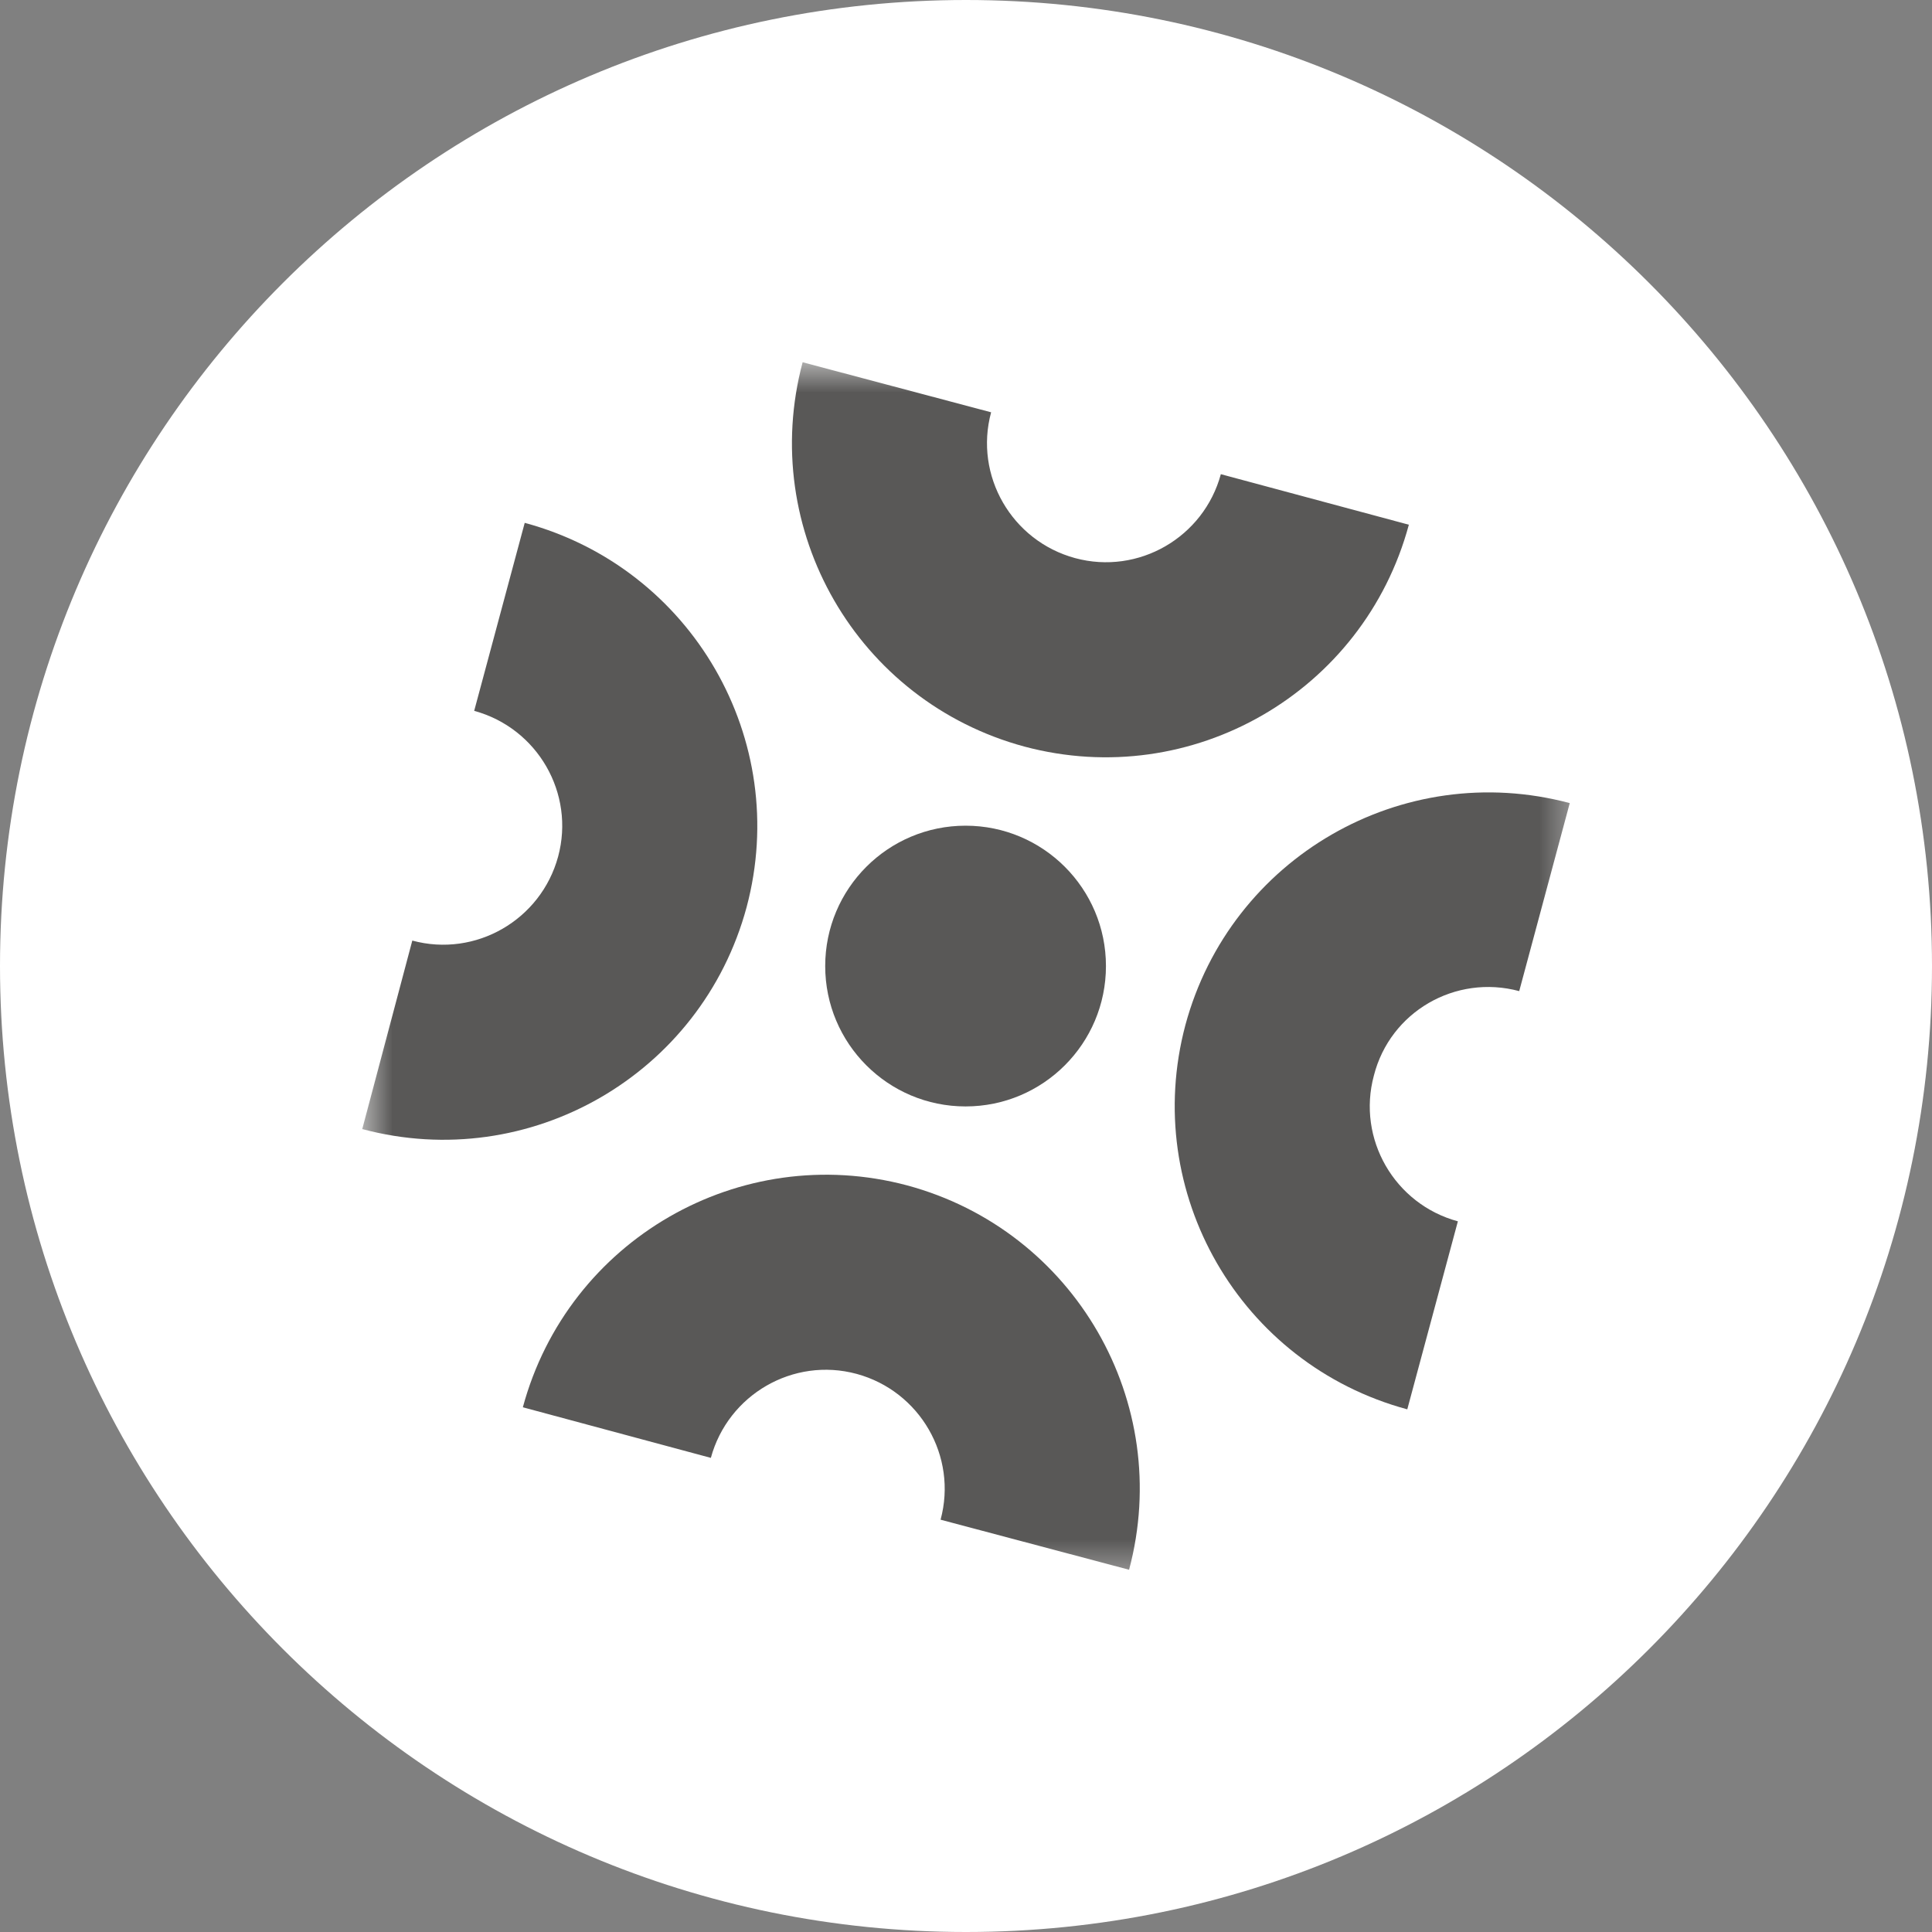
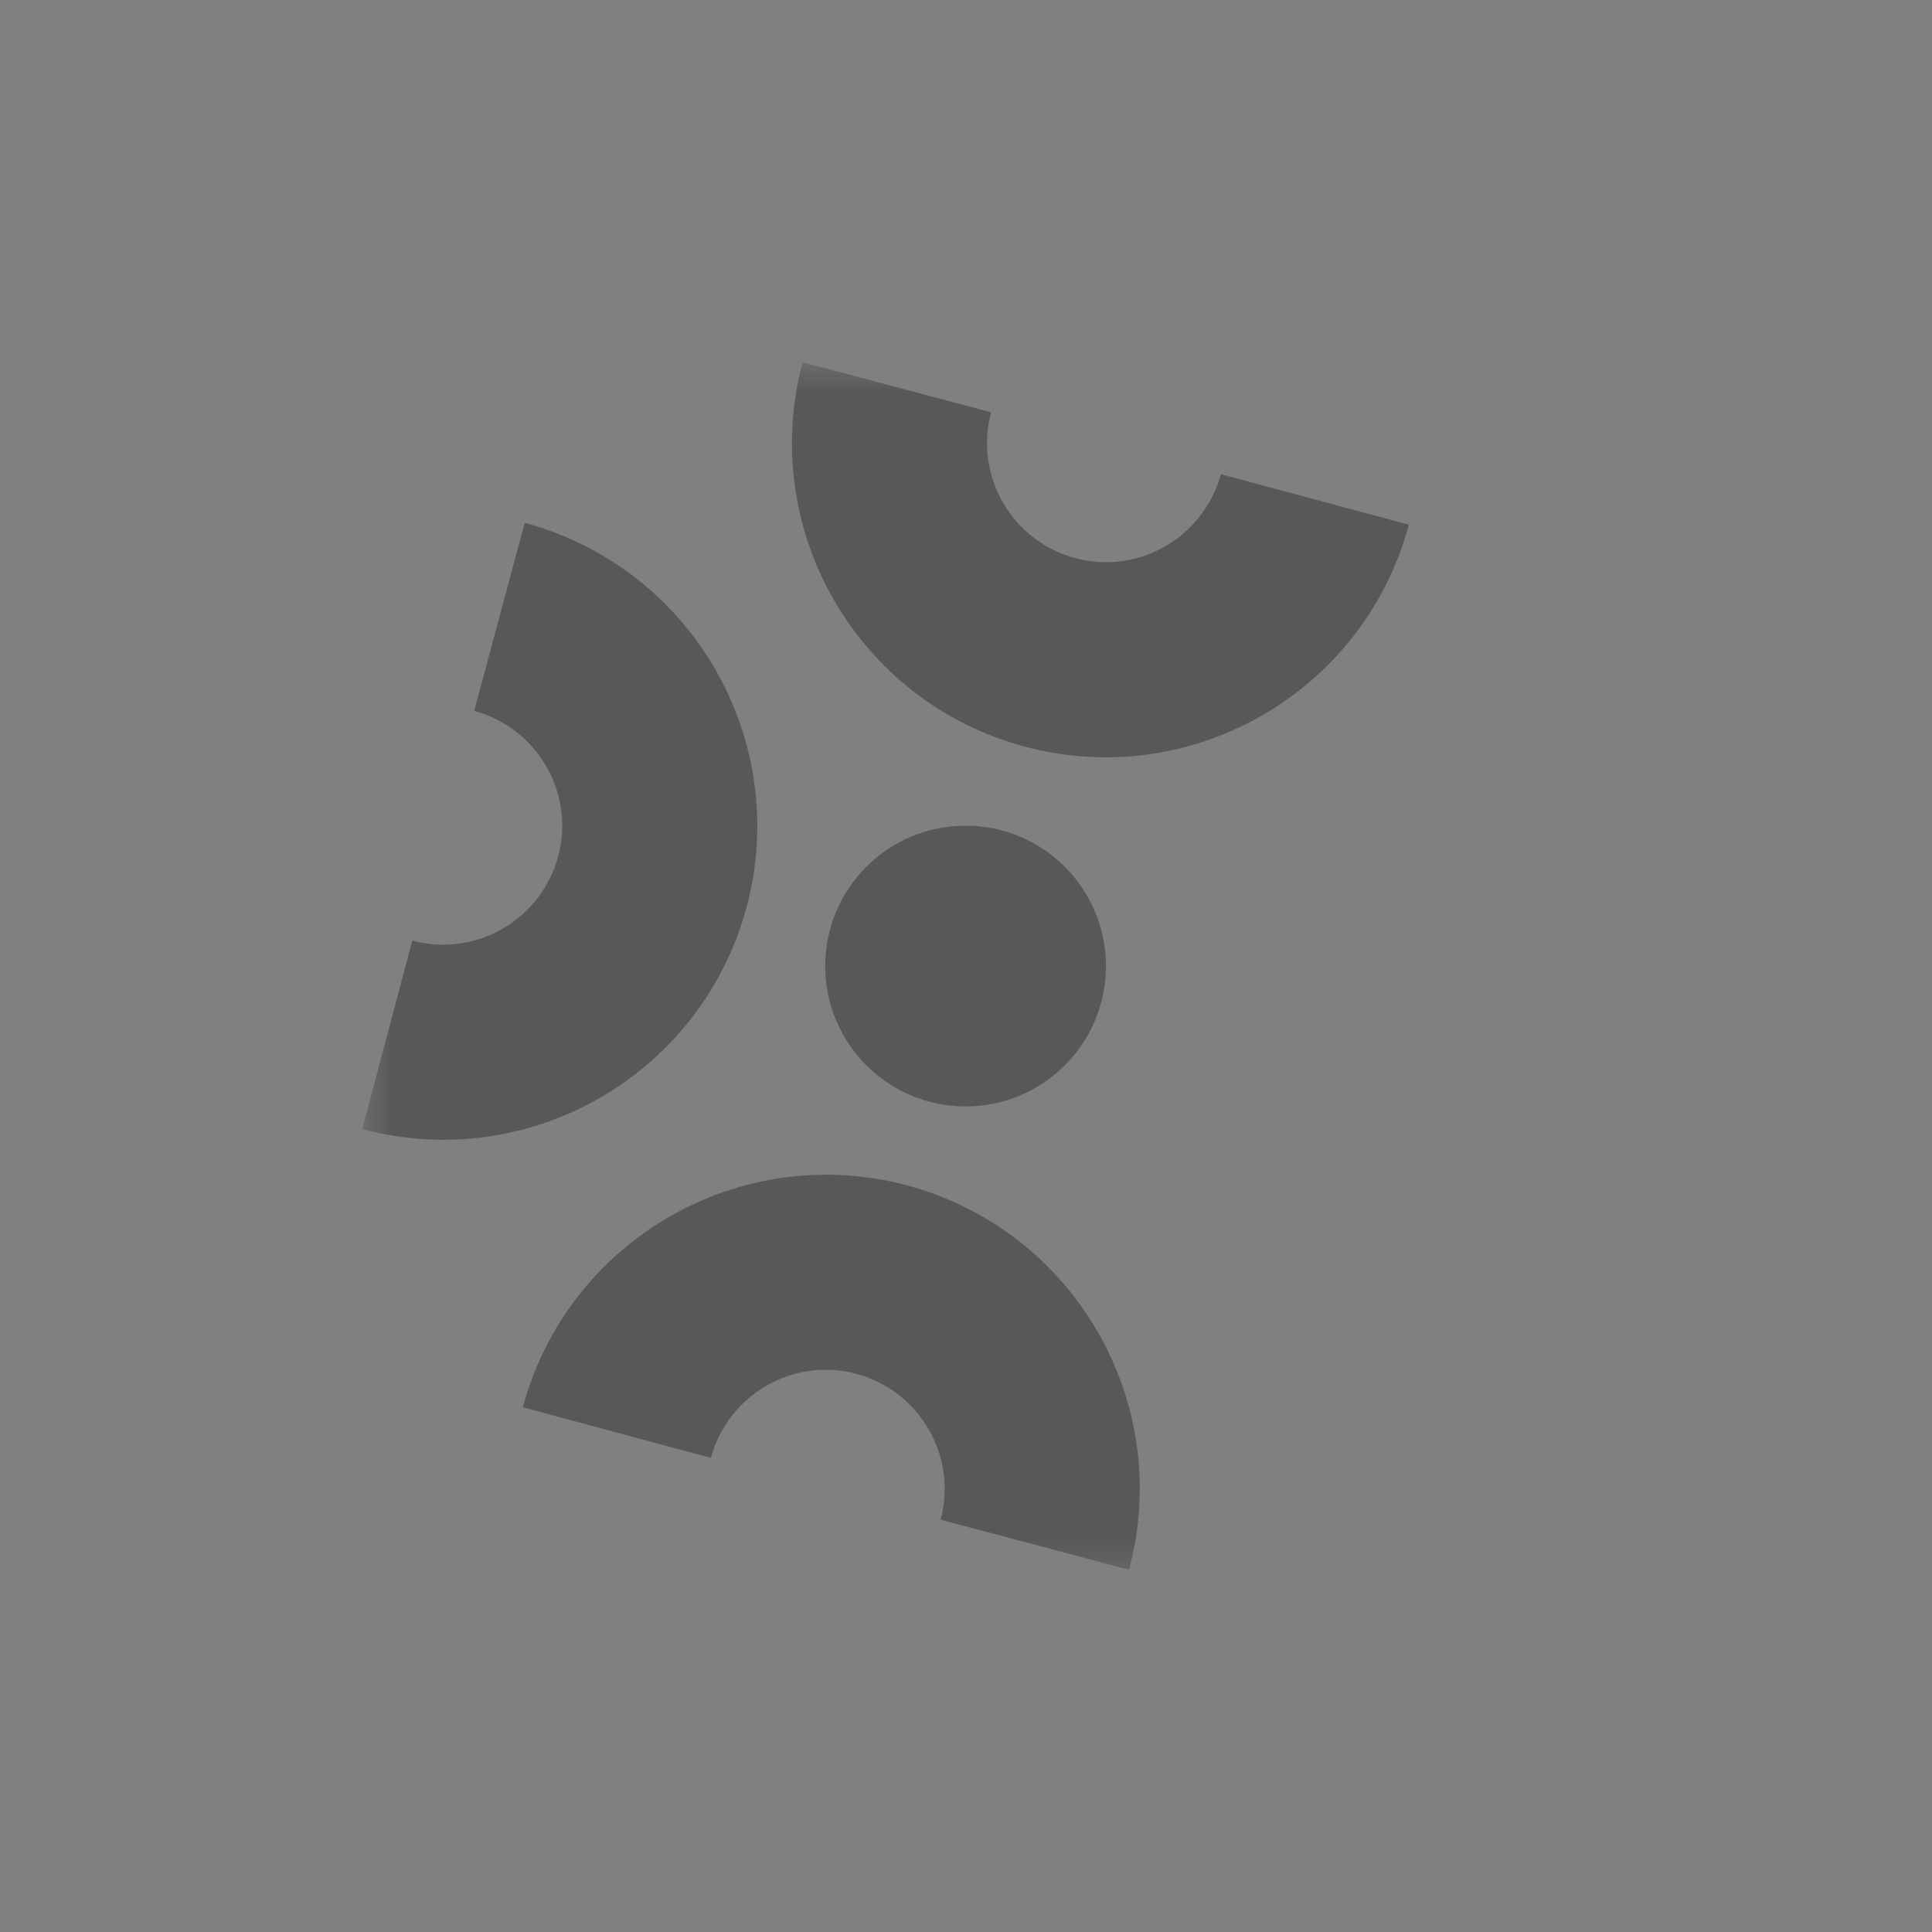
<svg xmlns="http://www.w3.org/2000/svg" width="32" height="32" viewBox="0 0 32 32" fill="none">
  <rect x="0" y="0" width="32" height="32" fill="#808080" stroke="none" />
  <g clip-path="url(#clip0_4044_13634)">
-     <path d="M32 16C32 7.163 24.837 0 16 0C7.163 0 0 7.163 0 16C0 24.837 7.163 32 16 32C24.837 32 32 24.837 32 16Z" fill="white" />
    <mask id="mask0_4044_13634" style="mask-type:luminance" maskUnits="userSpaceOnUse" x="6" y="6" width="21" height="21">
      <path d="M26.364 6H6V26.364H26.364V6Z" fill="white" />
    </mask>
    <g mask="url(#mask0_4044_13634)">
      <path d="M15.993 18.326C17.277 18.326 18.318 17.285 18.318 16.001C18.318 14.717 17.277 13.676 15.993 13.676C14.709 13.676 13.668 14.717 13.668 16.001C13.668 17.285 14.709 18.326 15.993 18.326Z" fill="#595857" />
      <path d="M18.701 26C19.441 23.228 17.798 20.382 15.026 19.634C12.254 18.895 9.408 20.537 8.66 23.309L11.774 24.147C12.059 23.098 13.14 22.472 14.189 22.756C15.237 23.041 15.863 24.122 15.579 25.171L18.701 26Z" fill="#595857" />
      <path d="M13.294 6C12.555 8.772 14.197 11.618 16.969 12.366C19.742 13.106 22.587 11.463 23.335 8.691L20.221 7.854C19.937 8.902 18.855 9.528 17.807 9.244C16.758 8.959 16.132 7.878 16.416 6.829L13.294 6Z" fill="#595857" />
-       <path d="M25.163 16.416L26 13.302C23.228 12.562 20.382 14.205 19.634 16.977C18.895 19.75 20.537 22.595 23.309 23.343L24.147 20.229C23.098 19.945 22.472 18.863 22.756 17.814C23.025 16.758 24.106 16.132 25.163 16.416Z" fill="#595857" />
      <path d="M6 18.701C8.772 19.441 11.618 17.798 12.366 15.026C13.106 12.254 11.463 9.408 8.691 8.66L7.854 11.774C8.902 12.059 9.528 13.14 9.244 14.189C8.959 15.237 7.878 15.863 6.829 15.579L6 18.701Z" fill="#595857" />
    </g>
  </g>
  <defs>
    <clipPath id="clip0_4044_13634">
      <rect width="32" height="32" fill="white" />
    </clipPath>
  </defs>
</svg>